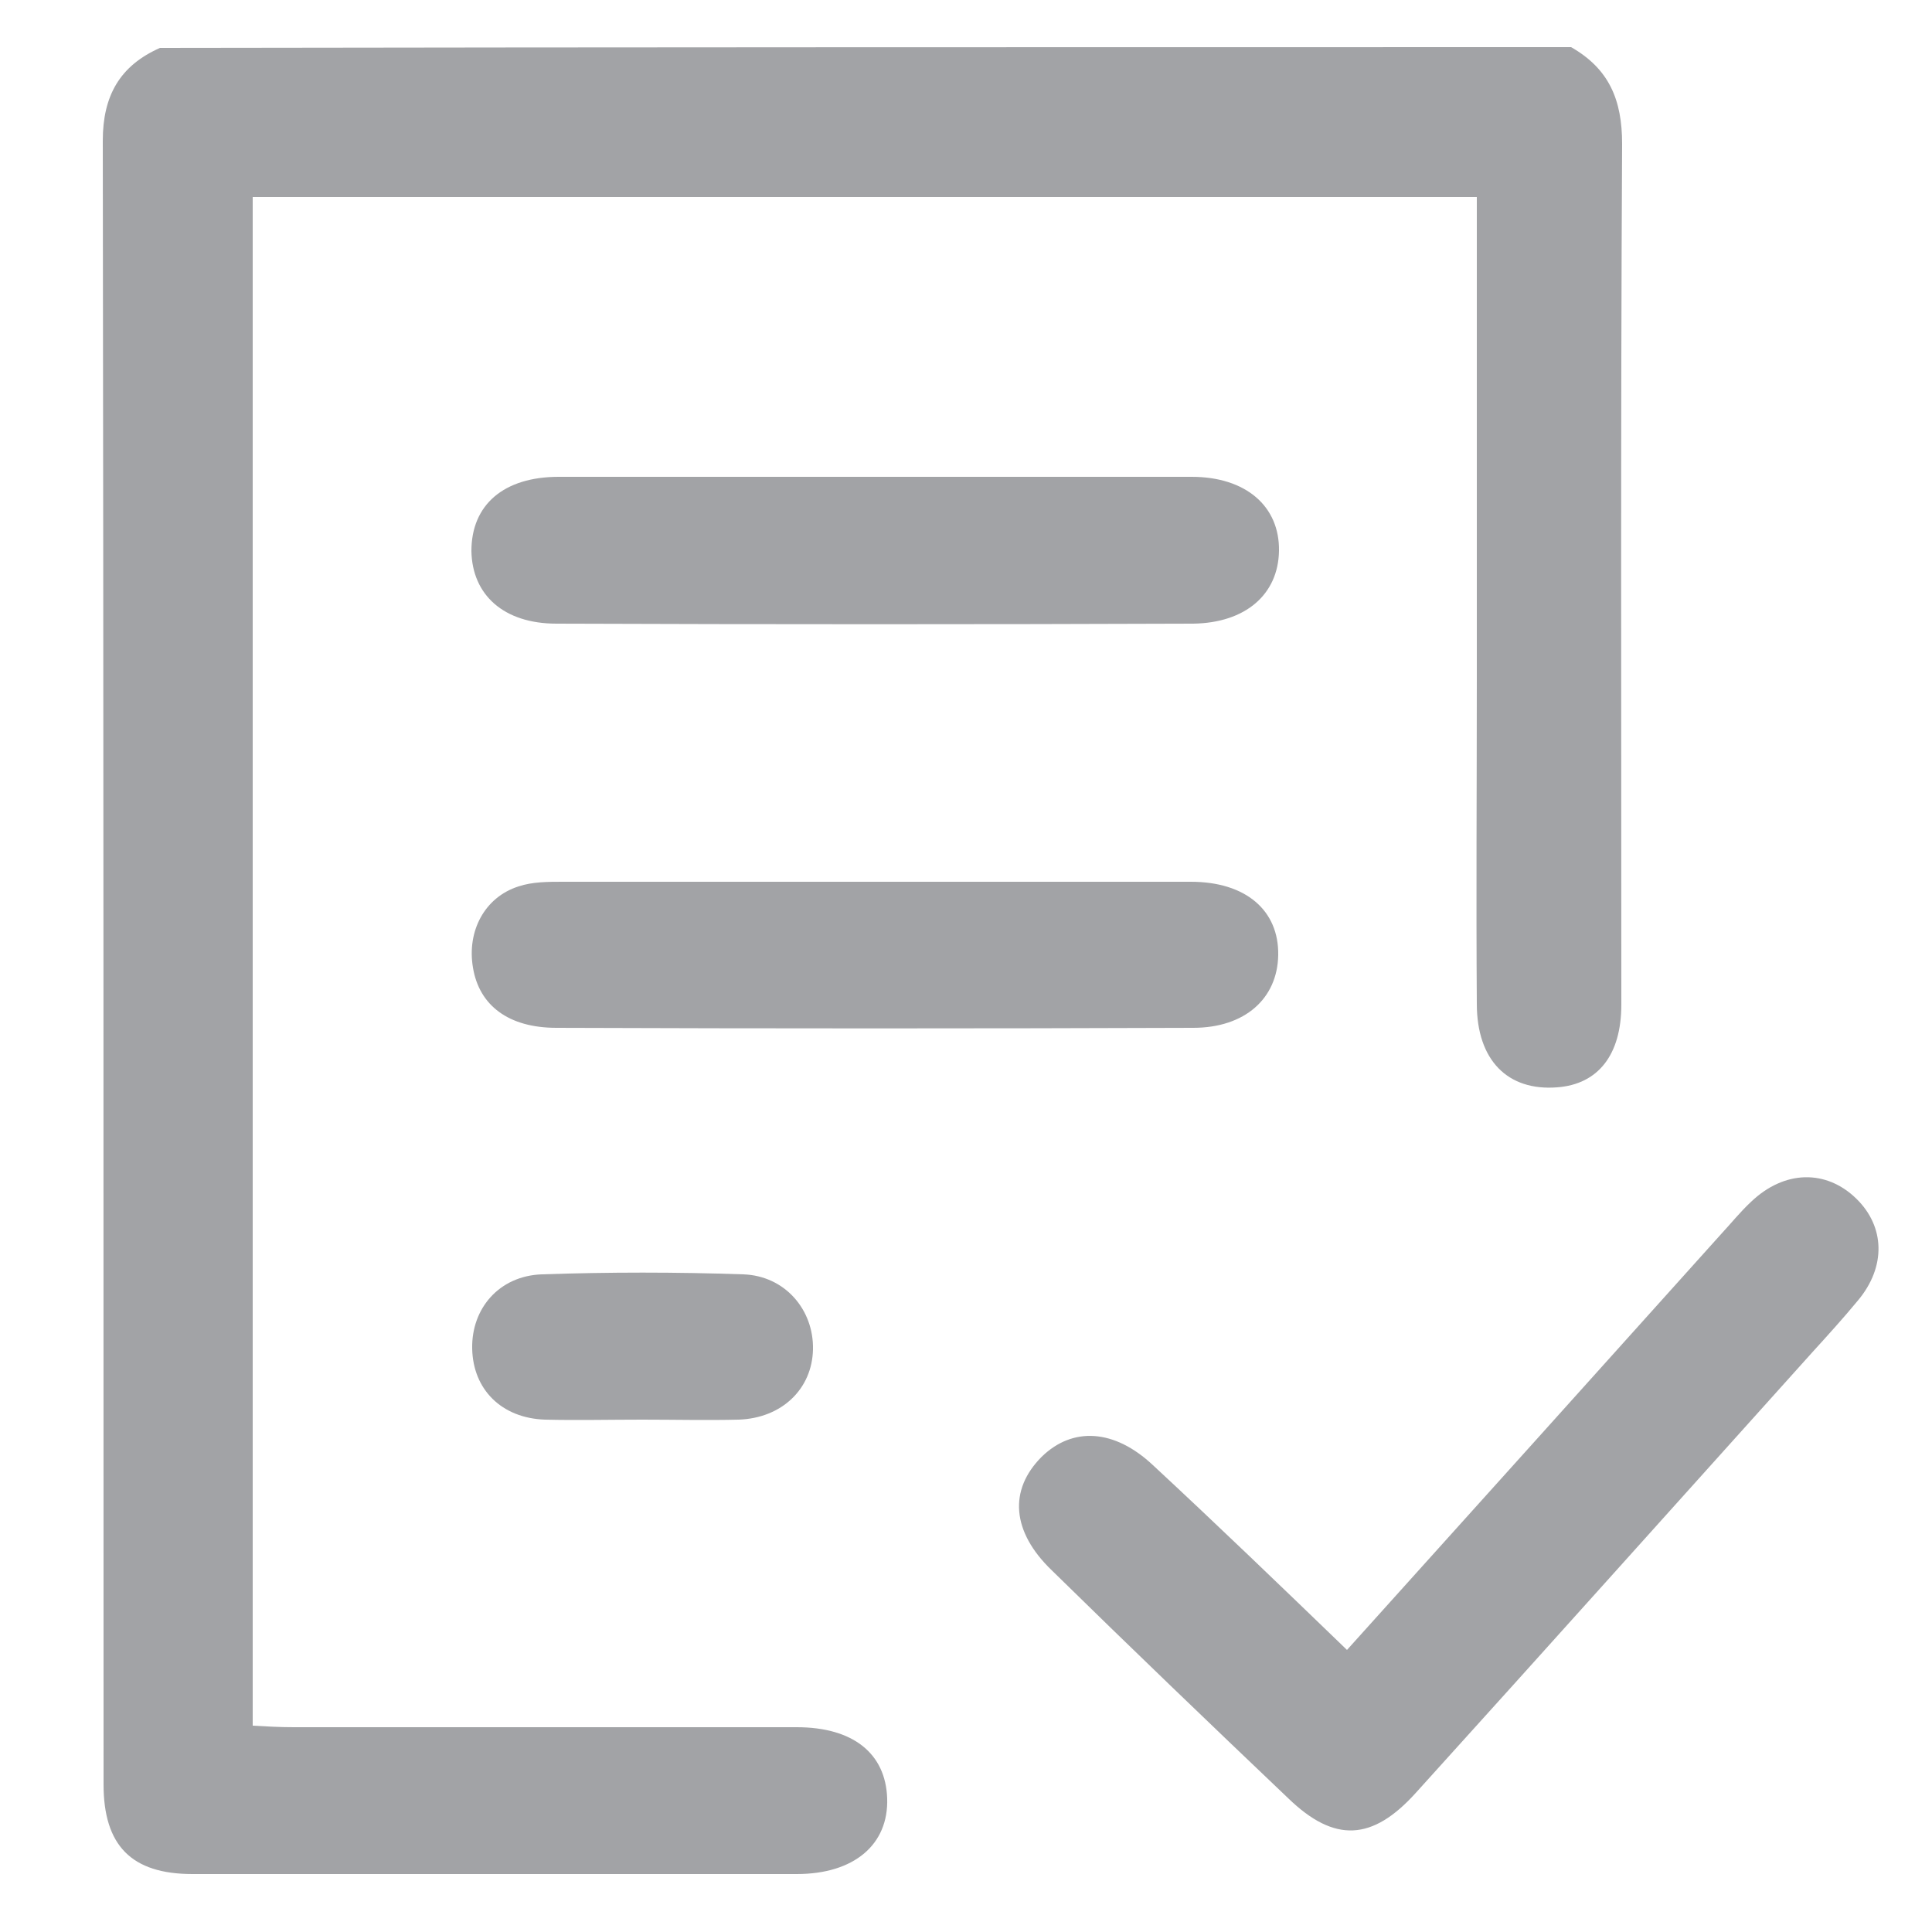
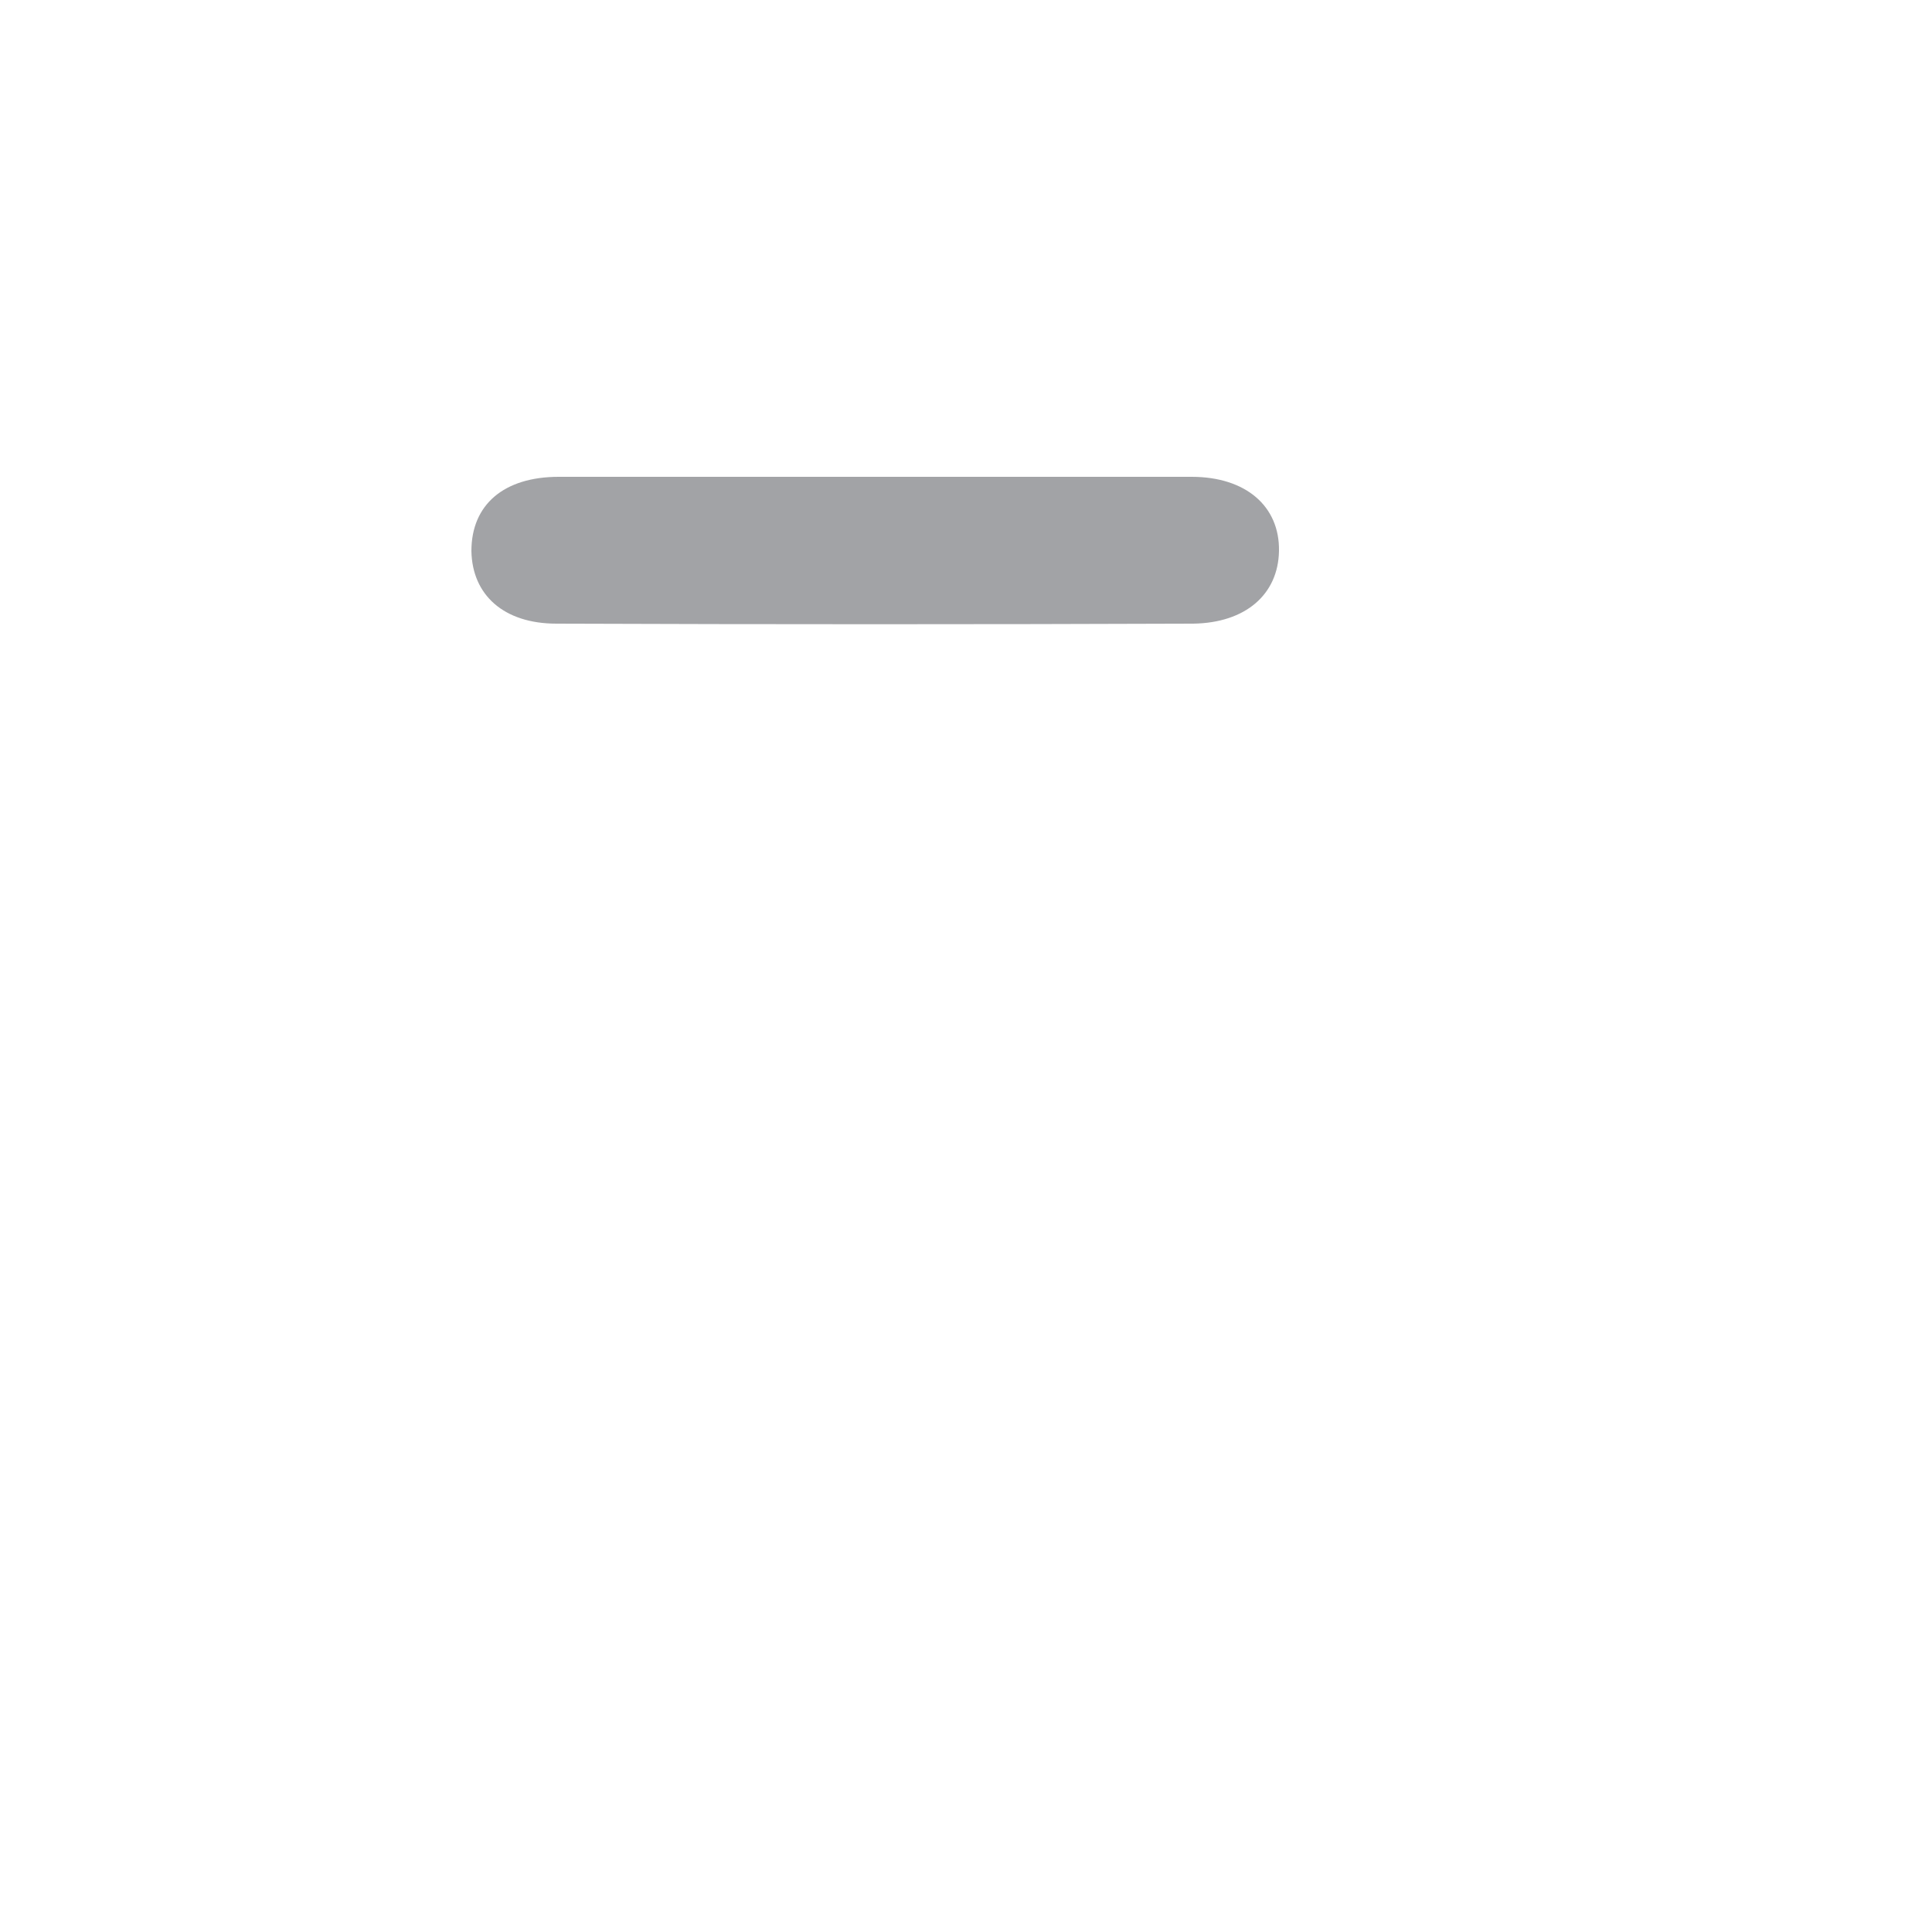
<svg xmlns="http://www.w3.org/2000/svg" version="1.1" id="Capa_1" x="0px" y="0px" viewBox="0 0 25 25" style="enable-background:new 0 0 25 25;" xml:space="preserve">
  <style type="text/css">
	.st0{fill:#A2A3A6;}
</style>
  <g id="XMLID_150_">
    <g>
-       <path id="XMLID_00000000913753286211172320000013087384179241873343_" class="st0" d="M20.33,0.61c0.49,0.28,0.66,0.68,0.66,1.25    C20.97,5.57,20.98,9.29,20.98,13c0,0.65-0.3,1.03-0.83,1.07c-0.64,0.05-1.04-0.35-1.04-1.08c-0.01-1.4,0-2.8,0-4.2    c0-2.06,0-4.13,0-6.24c-5.29,0-10.54,0-15.84,0c0,6.56,0,13.14,0,19.78c0.17,0.01,0.35,0.02,0.53,0.02c2.17,0,4.34,0,6.51,0    c0.73,0,1.15,0.34,1.17,0.92c0.02,0.6-0.43,0.98-1.17,0.98c-2.61,0-5.22,0-7.82,0c-0.79,0-1.15-0.37-1.15-1.16    c0-7.09,0-14.18-0.01-21.27c0-0.58,0.22-0.97,0.74-1.2C8.15,0.61,14.24,0.61,20.33,0.61z" />
-       <path id="XMLID_00000109738824520374420270000002334545008280862614_" class="st0" d="M17.43,21.35c1.64-1.82,3.24-3.6,4.84-5.38    c0.13-0.14,0.25-0.29,0.39-0.42c0.43-0.41,0.97-0.42,1.36-0.04c0.37,0.36,0.39,0.88,0.02,1.32c-0.19,0.23-0.39,0.45-0.59,0.67    c-1.71,1.9-3.41,3.8-5.13,5.7c-0.56,0.62-1.05,0.65-1.65,0.07c-1.03-0.98-2.05-1.96-3.06-2.95c-0.52-0.5-0.56-1.04-0.13-1.47    c0.4-0.39,0.94-0.36,1.44,0.11C15.75,19.73,16.57,20.52,17.43,21.35z" />
      <path id="XMLID_00000124132028746337830340000018415861230772421305_" class="st0" d="M11.33,6.17c1.36,0,2.73,0,4.09,0    c0.7,0,1.14,0.38,1.13,0.96c-0.01,0.56-0.43,0.93-1.11,0.94c-2.75,0.01-5.49,0.01-8.24,0c-0.68,0-1.09-0.37-1.1-0.94    C6.1,6.53,6.52,6.17,7.23,6.17C8.6,6.17,9.96,6.17,11.33,6.17z" />
-       <path id="XMLID_00000095299013343147562430000002551057864977473409_" class="st0" d="M11.32,11.41c1.36,0,2.73,0,4.09,0    c0.71,0,1.14,0.37,1.13,0.95c-0.01,0.56-0.43,0.94-1.1,0.94c-2.75,0.01-5.49,0.01-8.24,0c-0.62,0-1-0.29-1.08-0.78    c-0.08-0.47,0.15-0.91,0.59-1.05c0.18-0.06,0.38-0.06,0.57-0.06C8.63,11.41,9.98,11.41,11.32,11.41z" />
-       <path id="XMLID_00000172412280580384432060000015733323521200095392_" class="st0" d="M8.31,18.37c-0.42,0-0.84,0.01-1.26,0    c-0.56-0.02-0.93-0.39-0.94-0.92c-0.01-0.52,0.35-0.94,0.9-0.96c0.87-0.03,1.74-0.03,2.61,0c0.54,0.02,0.91,0.46,0.9,0.97    c-0.01,0.51-0.4,0.89-0.96,0.91C9.14,18.38,8.73,18.37,8.31,18.37z" />
    </g>
  </g>
</svg>